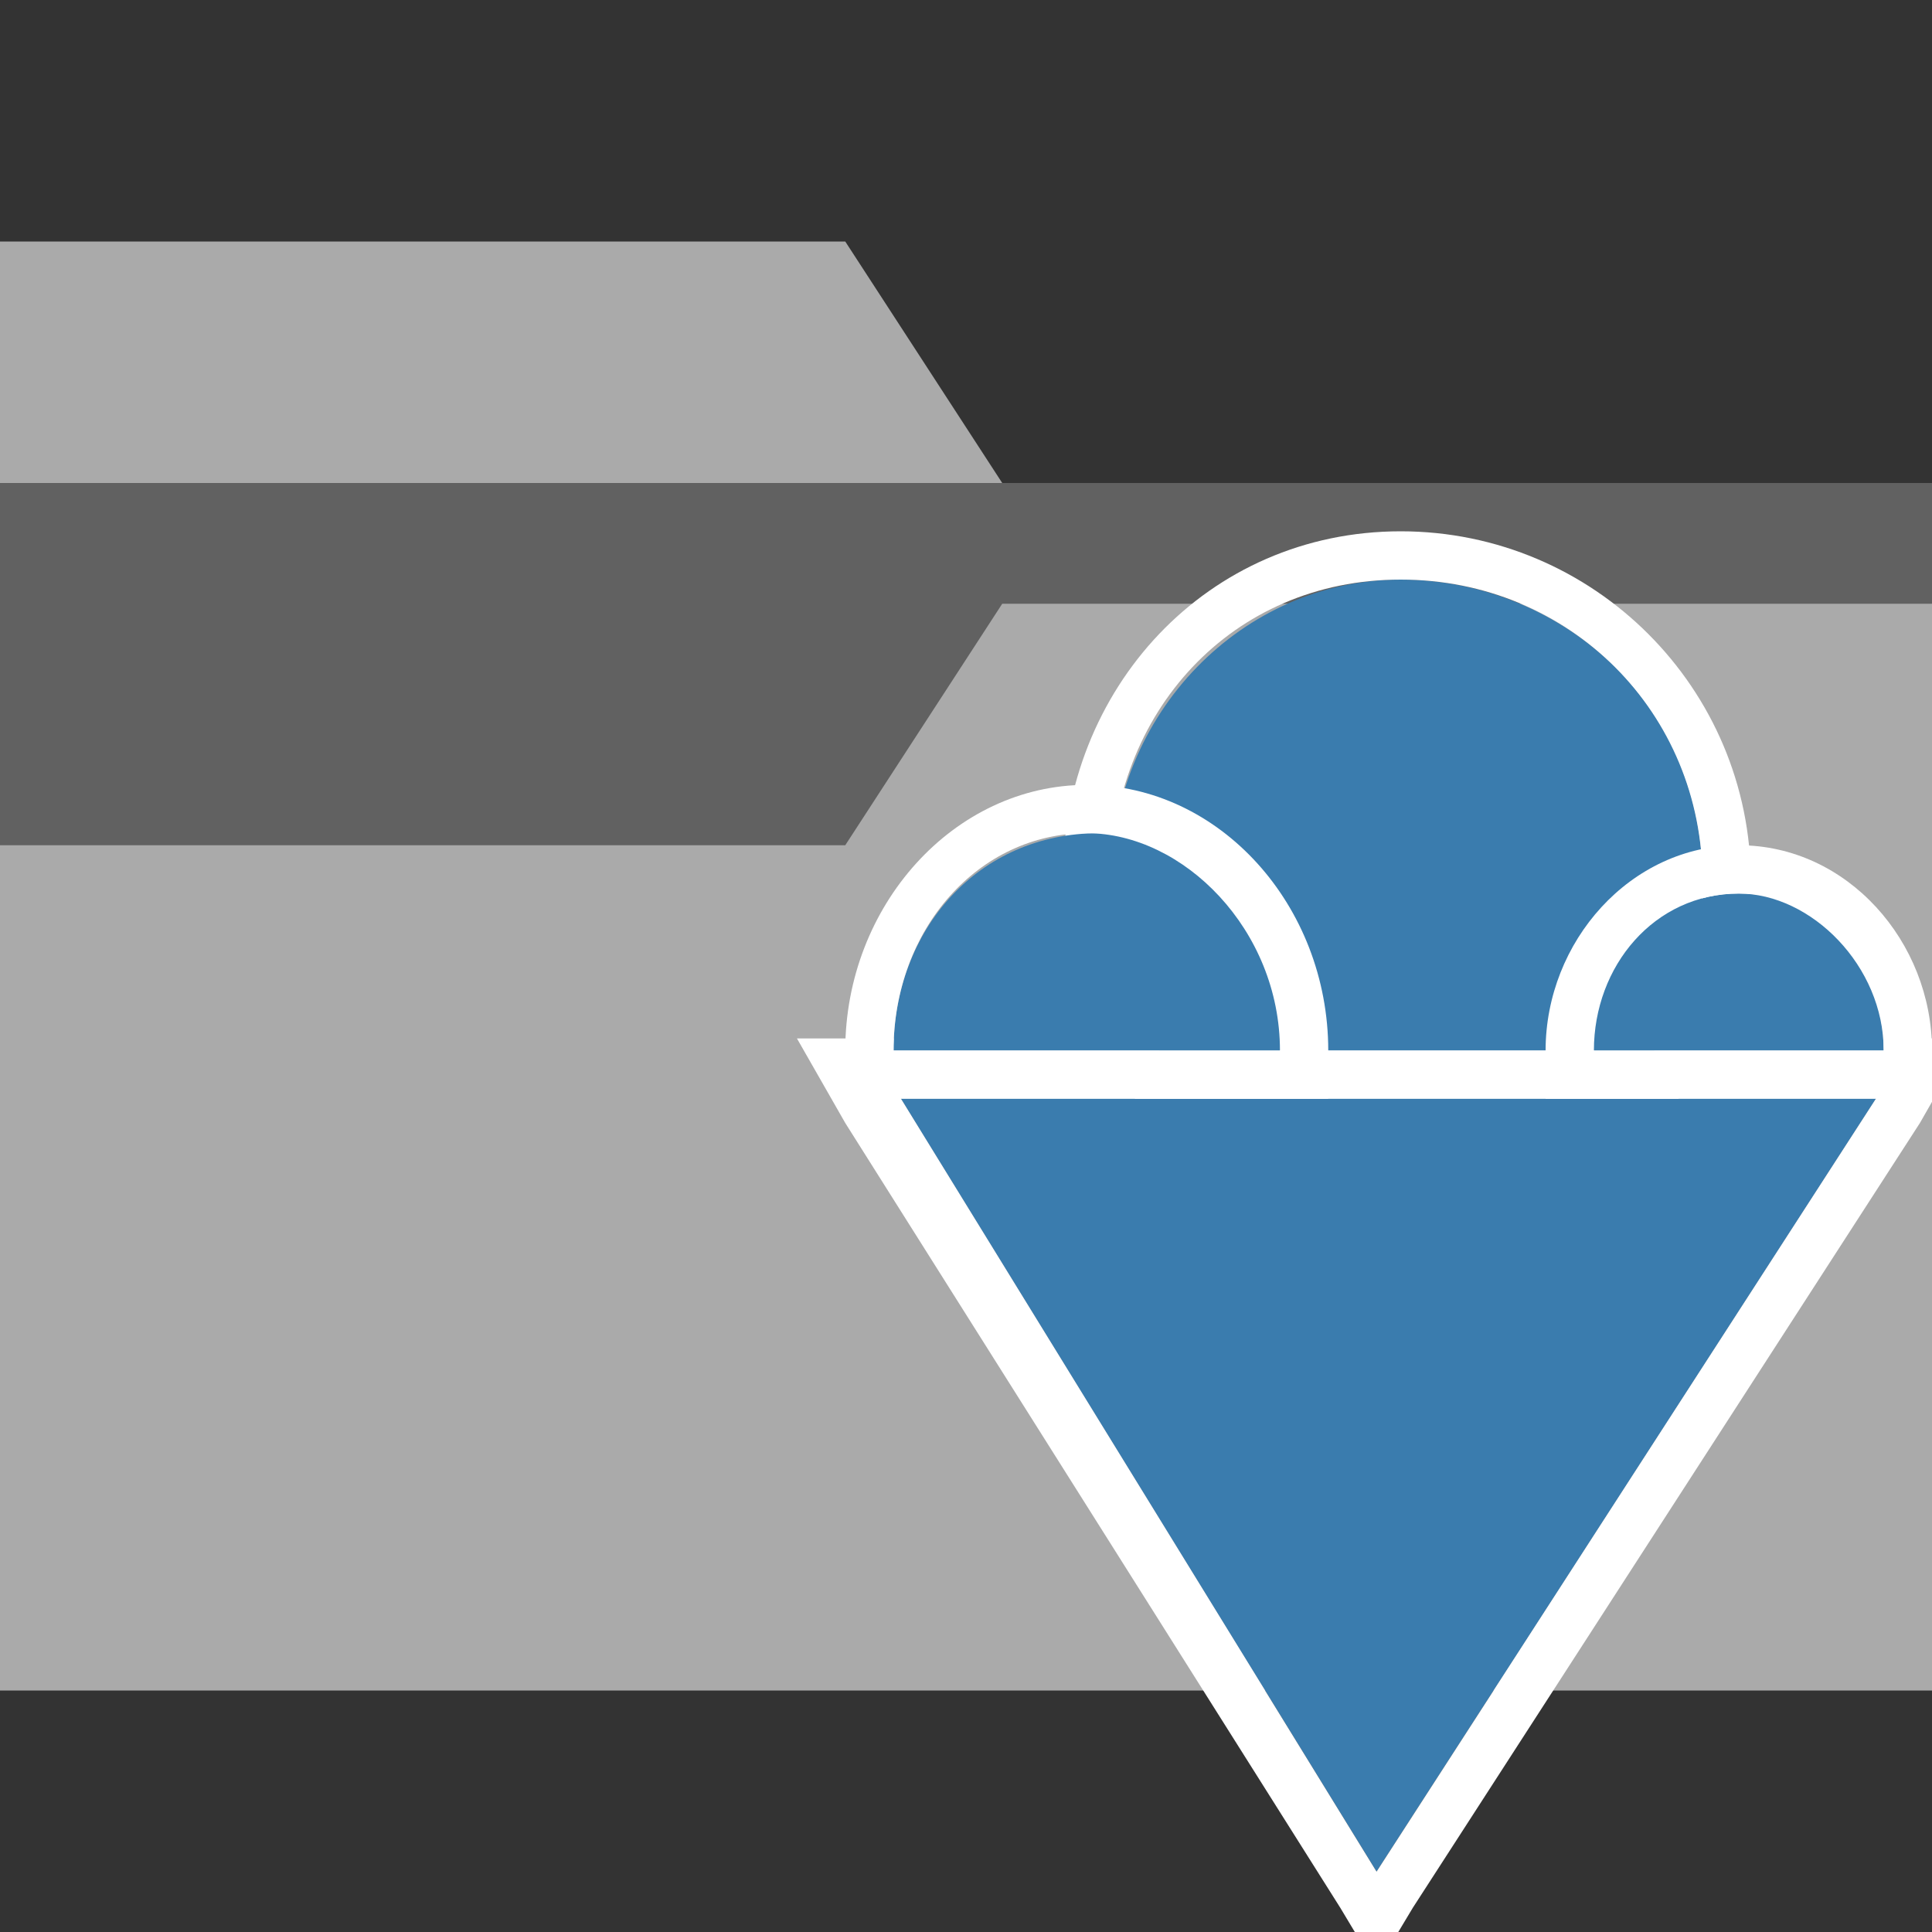
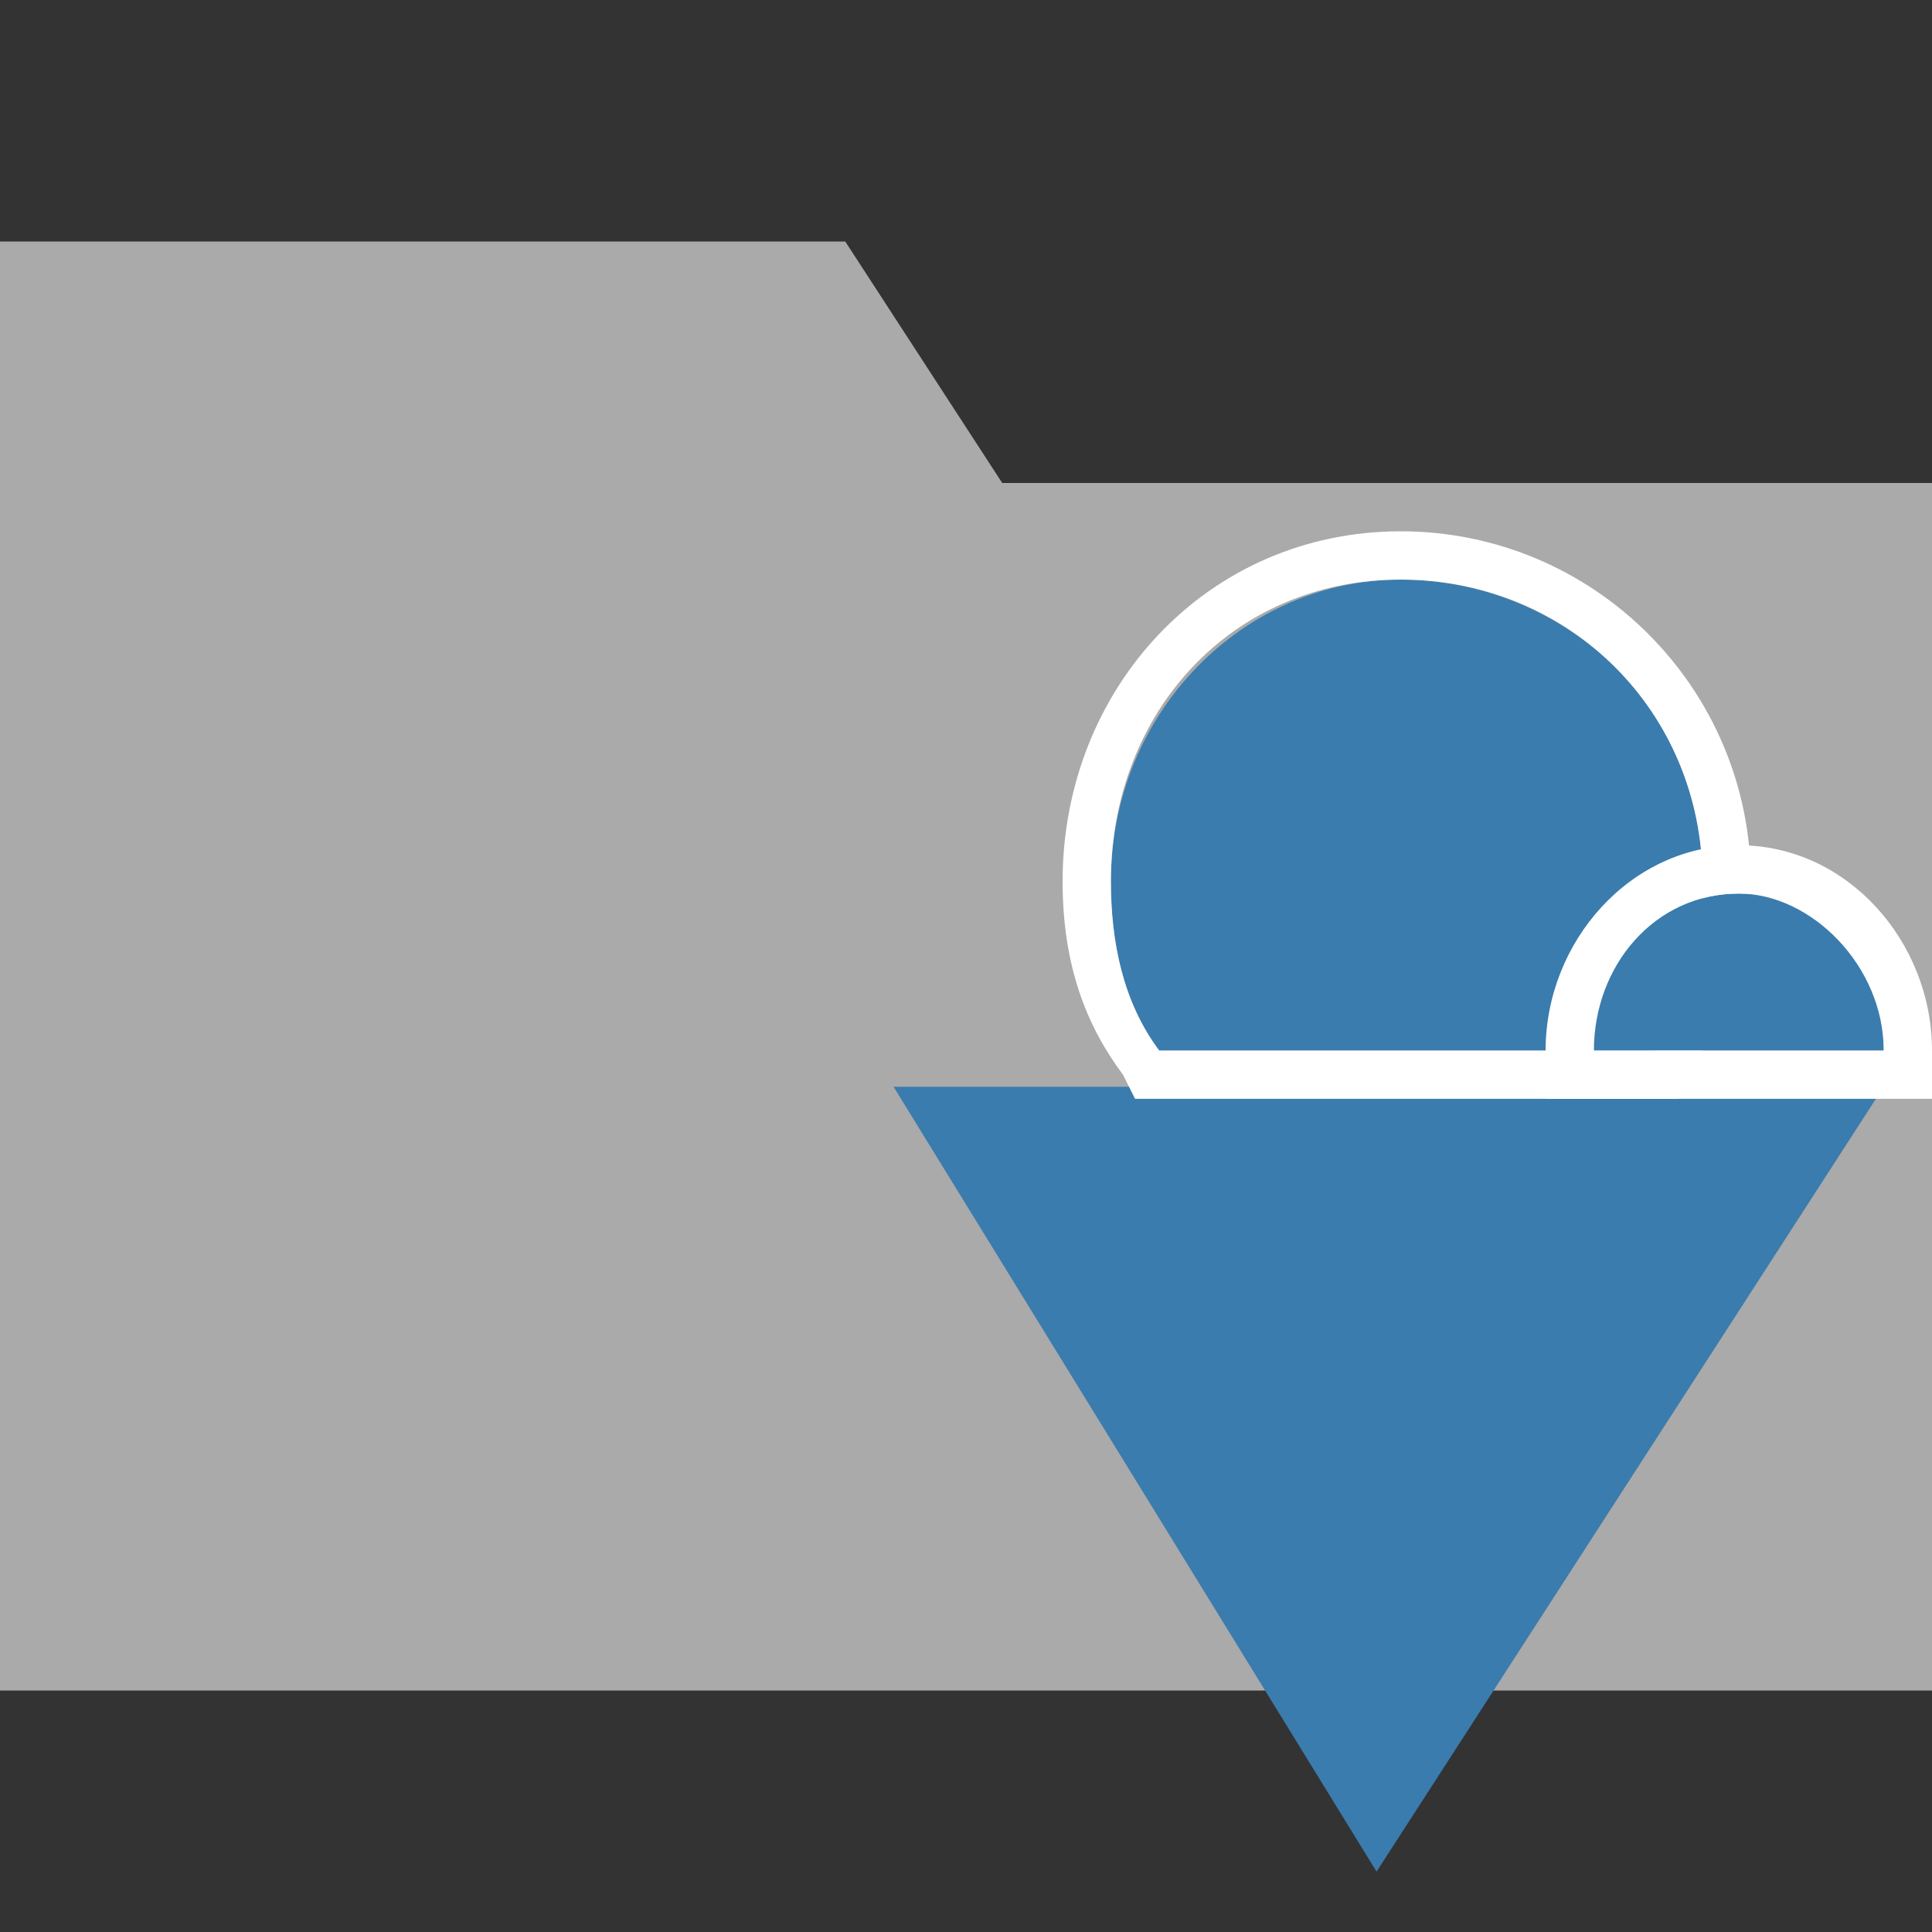
<svg xmlns="http://www.w3.org/2000/svg" version="1.1" x="0px" y="0px" viewBox="0 0 16 16" style="enable-background:new 0 0 16 16;" xml:space="preserve">
  <rect x="0" y="0" width="16" height="16" fill="#333333" stroke="none" />
  <path fill="#AAAAAA" d="M16,4v10H0V2h7l1.3,2H16z" />
-   <path opacity="0.43" d="M16,5H8.3L7,7H0V4h16V5z" />
  <g>
    <g>
      <polygon fill="#3A7CAE" points="7.4,9 15.6,9 11.4,15.5" />
-       <path fill="#FFFFFF" d="M15.6,9l-4.2,6.5L7.4,9H15.6 M16.3,8.6h-0.7H7.4H6.6L7,9.3l4.1,6.5l0.3,0.5l0.3-0.5l4.2-6.5L16.3,8.6 L16.3,8.6z" />
    </g>
  </g>
  <g>
    <g>
      <g>
        <path fill="#3A7CAE" d="M13.7,8.7c0.2-0.4,0.4-0.8,0.4-1.4c0-1.5-1.2-2.5-2.5-2.5S9.2,5.9,9.2,7.3c0,0.5,0.1,1,0.4,1.4H13.7z" />
        <path fill="#FFFFFF" d="M11.6,4.8c1.4,0,2.5,1.1,2.5,2.5c0,0.5-0.2,1-0.4,1.4H9.6C9.3,8.3,9.2,7.8,9.2,7.3 C9.2,5.9,10.2,4.8,11.6,4.8 M11.6,4.4c-1.6,0-2.8,1.3-2.8,2.9c0,0.7,0.2,1.2,0.5,1.6l0.1,0.2h0.2h4.1h0.2l0.1-0.2 c0.2-0.4,0.5-0.9,0.5-1.6C14.5,5.7,13.2,4.4,11.6,4.4L11.6,4.4z" />
      </g>
    </g>
    <g>
-       <path fill="#3A7CAE" d="M10.6,8.7H7.4c0-1,0.7-1.8,1.7-1.8C9.9,6.9,10.6,7.7,10.6,8.7z" />
-       <path fill="#FFFFFF" d="M9,6.9c0.8,0,1.6,0.8,1.6,1.8H7.4C7.4,7.7,8.1,6.9,9,6.9 M9,6.5C7.9,6.5,7,7.5,7,8.7v0.4h0.4h3.3H11V8.7 C11,7.5,10.1,6.5,9,6.5L9,6.5z" />
-     </g>
+       </g>
    <g>
      <path fill="#3A7CAE" d="M15.6,8.7h-2.4c0-0.7,0.5-1.3,1.2-1.3C15.1,7.4,15.6,8,15.6,8.7z" />
      <path fill="#FFFFFF" d="M14.4,7.4c0.6,0,1.2,0.6,1.2,1.3h-2.4C13.2,8,13.7,7.4,14.4,7.4 M14.4,7c-0.9,0-1.6,0.8-1.6,1.7v0.4h0.4h2.4 H16V8.7C16,7.8,15.3,7,14.4,7L14.4,7z" />
    </g>
  </g>
</svg>